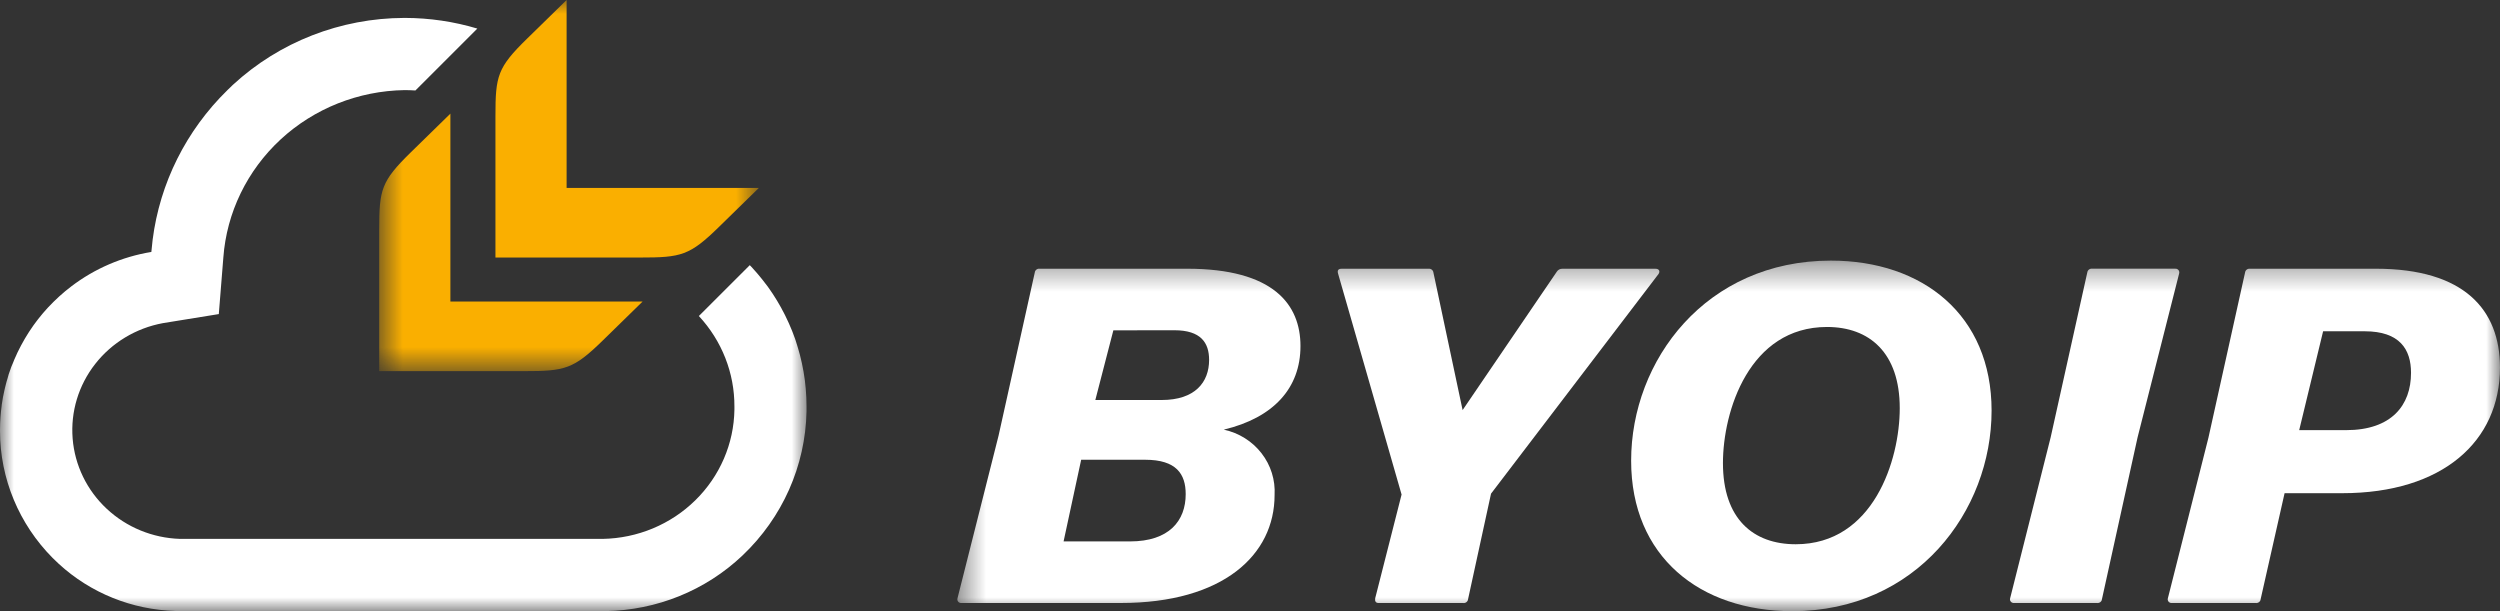
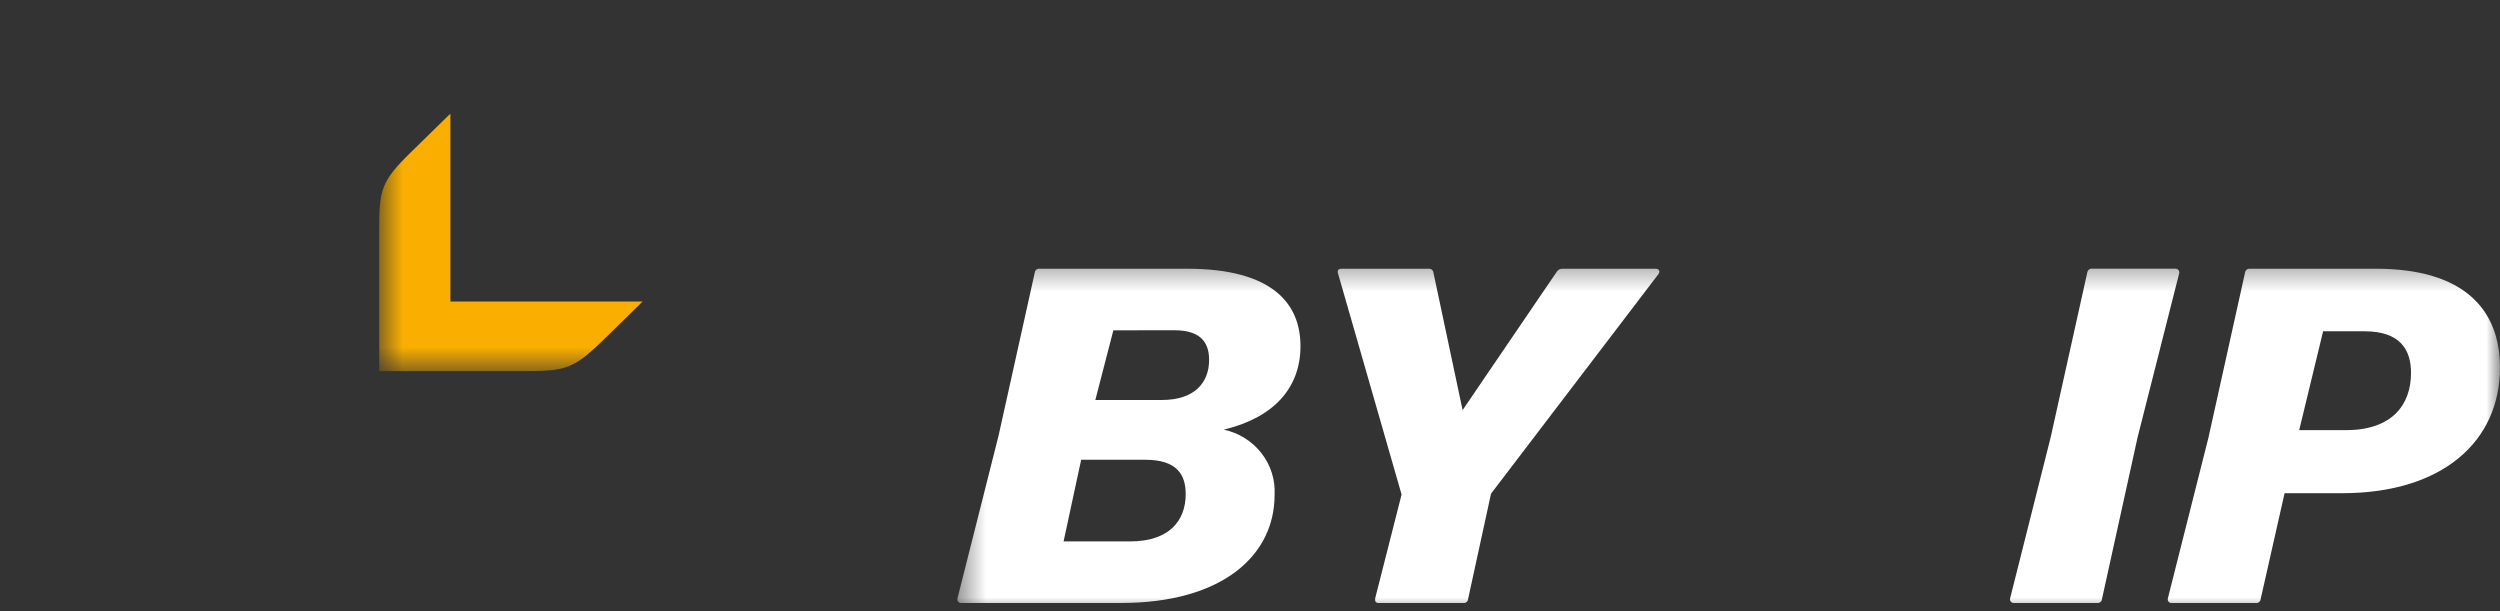
<svg xmlns="http://www.w3.org/2000/svg" width="90" height="22" viewBox="0 0 90 22" fill="none">
  <rect x="0" y="0" width="90" height="22" fill="#333333" stroke="none" />
  <g clip-path="url(#clip0_86_19271)">
    <mask id="mask0_86_19271" style="mask-type:luminance" maskUnits="userSpaceOnUse" x="34" y="9" width="56" height="14">
      <path d="M90 9.382H34.471V22.001H90V9.382Z" fill="white" />
    </mask>
    <g mask="url(#mask0_86_19271)">
      <path d="M34.614 21.708C34.592 21.71 34.569 21.707 34.548 21.699C34.527 21.69 34.508 21.677 34.494 21.659C34.48 21.642 34.47 21.621 34.466 21.599C34.462 21.577 34.464 21.555 34.471 21.533L35.947 15.689L37.252 9.811C37.254 9.791 37.26 9.771 37.27 9.753C37.28 9.735 37.294 9.719 37.31 9.706C37.327 9.693 37.345 9.684 37.365 9.678C37.386 9.673 37.407 9.671 37.428 9.674H42.738C45.85 9.674 46.817 10.963 46.817 12.459C46.817 13.971 45.85 15.037 44.056 15.467C44.598 15.583 45.079 15.884 45.414 16.316C45.75 16.747 45.916 17.282 45.885 17.823C45.885 19.971 44.039 21.708 40.347 21.708H34.614ZM38.922 16.551L38.289 19.491H40.681C42.087 19.491 42.685 18.751 42.685 17.789C42.685 17.067 42.351 16.551 41.226 16.551H38.922ZM40.081 11.892L39.432 14.4H41.823C43.019 14.4 43.528 13.763 43.528 12.956C43.528 12.337 43.229 11.889 42.279 11.889L40.081 11.892Z" fill="white" />
      <path d="M49.507 21.537L50.457 17.803L48.17 9.847C48.135 9.726 48.188 9.675 48.294 9.675H51.427C51.448 9.672 51.469 9.674 51.489 9.679C51.509 9.685 51.528 9.694 51.544 9.707C51.561 9.72 51.574 9.736 51.584 9.754C51.594 9.772 51.601 9.792 51.603 9.812L52.654 14.763L56.047 9.778C56.068 9.746 56.096 9.719 56.13 9.701C56.164 9.683 56.203 9.674 56.241 9.675H59.6C59.722 9.675 59.776 9.761 59.706 9.865L53.677 17.772L52.85 21.572C52.848 21.592 52.842 21.612 52.832 21.63C52.822 21.648 52.808 21.664 52.792 21.677C52.776 21.69 52.757 21.699 52.737 21.705C52.717 21.71 52.695 21.712 52.675 21.709H49.63C49.525 21.709 49.489 21.642 49.507 21.537Z" fill="white" />
-       <path d="M58.721 16.585C58.721 12.975 61.411 9.382 65.912 9.382C69.218 9.382 71.697 11.342 71.697 14.782C71.697 18.409 68.989 22.002 64.523 22.002C61.2 22.002 58.721 20.042 58.721 16.587M68.391 14.694C68.391 12.7 67.3 11.771 65.772 11.771C62.976 11.771 62.026 14.797 62.026 16.671C62.026 18.682 63.117 19.593 64.646 19.593C67.441 19.593 68.391 16.568 68.391 14.694Z" fill="white" />
      <path d="M75.67 21.571C75.668 21.592 75.662 21.611 75.652 21.63C75.642 21.648 75.628 21.663 75.612 21.676C75.595 21.689 75.577 21.698 75.556 21.704C75.536 21.71 75.515 21.711 75.494 21.709H72.505C72.483 21.71 72.461 21.707 72.441 21.698C72.42 21.689 72.402 21.676 72.389 21.659C72.375 21.642 72.365 21.622 72.361 21.601C72.357 21.579 72.358 21.557 72.365 21.537L73.824 15.743L75.142 9.81C75.145 9.79 75.151 9.77 75.161 9.752C75.171 9.734 75.184 9.718 75.201 9.705C75.217 9.692 75.236 9.683 75.256 9.677C75.276 9.672 75.298 9.67 75.318 9.673H78.308C78.33 9.671 78.353 9.675 78.373 9.683C78.393 9.692 78.411 9.705 78.425 9.722C78.439 9.739 78.448 9.759 78.452 9.781C78.456 9.802 78.455 9.824 78.449 9.845L76.954 15.741L75.67 21.571Z" fill="white" />
      <path d="M80.997 9.674H85.533C88.716 9.674 89.999 11.153 89.999 13.233C89.999 15.88 87.942 17.755 84.32 17.755H82.245L81.383 21.571C81.381 21.592 81.375 21.612 81.365 21.63C81.355 21.648 81.341 21.664 81.325 21.676C81.308 21.689 81.29 21.699 81.269 21.704C81.249 21.71 81.228 21.711 81.207 21.709H78.184C78.162 21.71 78.14 21.707 78.12 21.698C78.099 21.689 78.081 21.676 78.067 21.659C78.054 21.642 78.044 21.622 78.04 21.601C78.036 21.579 78.037 21.557 78.044 21.537L79.503 15.76L80.822 9.812C80.824 9.792 80.83 9.772 80.84 9.754C80.85 9.736 80.864 9.72 80.88 9.707C80.897 9.694 80.916 9.685 80.936 9.679C80.956 9.674 80.977 9.672 80.998 9.675M82.771 15.485H84.459C86.095 15.485 86.797 14.591 86.797 13.422C86.797 12.58 86.393 11.926 85.127 11.926H83.632L82.771 15.485Z" fill="white" />
    </g>
    <mask id="mask1_86_19271" style="mask-type:luminance" maskUnits="userSpaceOnUse" x="13" y="0" width="15" height="14">
      <path d="M27.317 0H13.652V13.361H27.317V0Z" fill="white" />
    </mask>
    <g mask="url(#mask1_86_19271)">
      <path d="M16.338 10.856H16.214V4.091L14.788 5.485C13.723 6.526 13.651 6.825 13.651 8.265V13.361H18.864C20.336 13.361 20.642 13.295 21.707 12.25L23.133 10.856H16.338Z" fill="#FAAF00" />
-       <path d="M20.398 6.765V0L18.972 1.394C17.907 2.435 17.836 2.735 17.836 4.174V9.271H23.05C24.522 9.271 24.828 9.204 25.893 8.159L27.319 6.765H20.398Z" fill="#FAAF00" />
    </g>
    <mask id="mask2_86_19271" style="mask-type:luminance" maskUnits="userSpaceOnUse" x="0" y="0" width="30" height="22">
-       <path d="M29.037 0H0V22H29.037V0Z" fill="white" />
-     </mask>
+       </mask>
    <g mask="url(#mask2_86_19271)">
      <path d="M29.035 14.805C29.035 14.749 29.035 14.694 29.035 14.639C29.035 14.422 29.026 14.207 29.007 13.995C28.998 13.891 28.987 13.787 28.974 13.684C28.974 13.661 28.967 13.639 28.964 13.617C28.953 13.537 28.941 13.457 28.927 13.377C28.919 13.335 28.91 13.295 28.903 13.253C28.891 13.194 28.881 13.134 28.868 13.075C28.855 13.017 28.842 12.962 28.828 12.905C28.818 12.863 28.808 12.82 28.797 12.777C28.779 12.711 28.761 12.644 28.741 12.577C28.732 12.547 28.724 12.515 28.714 12.485C28.692 12.411 28.668 12.339 28.646 12.267C28.638 12.243 28.63 12.219 28.622 12.195C28.596 12.119 28.567 12.045 28.538 11.97C28.53 11.951 28.523 11.931 28.515 11.911C28.485 11.835 28.452 11.76 28.419 11.685C28.411 11.667 28.404 11.649 28.396 11.631C28.364 11.558 28.328 11.485 28.293 11.413L28.266 11.356C28.231 11.289 28.198 11.219 28.158 11.151C28.147 11.129 28.136 11.107 28.124 11.084C28.089 11.017 28.052 10.957 28.015 10.895C28.001 10.87 27.987 10.845 27.972 10.821C27.938 10.763 27.901 10.706 27.864 10.649C27.846 10.62 27.828 10.591 27.809 10.563C27.775 10.511 27.741 10.461 27.704 10.41C27.681 10.378 27.659 10.343 27.636 10.313C27.602 10.267 27.567 10.223 27.533 10.18C27.499 10.137 27.479 10.108 27.451 10.073C27.423 10.039 27.383 9.993 27.354 9.954C27.325 9.915 27.291 9.877 27.258 9.839C27.226 9.801 27.196 9.768 27.164 9.733C27.133 9.697 27.096 9.652 27.057 9.613C27.035 9.59 27.014 9.568 26.992 9.546L25.159 11.377C25.988 12.269 26.445 13.433 26.439 14.639V14.747C26.421 15.972 25.916 17.143 25.031 18.011C24.146 18.88 22.951 19.378 21.698 19.4H6.481C5.495 19.369 4.555 18.983 3.842 18.316C3.128 17.65 2.691 16.749 2.615 15.787C2.538 14.825 2.827 13.869 3.427 13.103C4.026 12.336 4.894 11.813 5.864 11.633L7.877 11.307L8.04 9.275C8.159 7.654 8.896 6.136 10.103 5.019C11.311 3.903 12.903 3.27 14.564 3.244C14.695 3.244 14.825 3.249 14.955 3.257L17.184 1.029C16.341 0.776 15.464 0.647 14.583 0.645H14.556C12.263 0.651 10.058 1.511 8.39 3.049L8.357 3.08L8.289 3.147L8.199 3.233L8.187 3.245C6.702 4.697 5.755 6.591 5.495 8.629C5.477 8.774 5.461 8.922 5.449 9.07C4.397 9.243 3.405 9.67 2.564 10.312L2.54 10.331C2.472 10.381 2.41 10.433 2.346 10.485L2.3 10.525C2.245 10.572 2.189 10.619 2.135 10.669L2.078 10.723C2.028 10.768 1.979 10.814 1.932 10.861C1.91 10.882 1.89 10.904 1.868 10.927C1.824 10.972 1.78 11.017 1.737 11.061C1.715 11.085 1.694 11.109 1.672 11.133C1.631 11.179 1.589 11.224 1.55 11.271C1.529 11.296 1.508 11.321 1.487 11.347C1.448 11.393 1.409 11.441 1.372 11.489C1.352 11.514 1.333 11.541 1.313 11.567C1.276 11.616 1.239 11.665 1.203 11.715C1.185 11.74 1.168 11.767 1.15 11.793C1.115 11.844 1.082 11.895 1.045 11.948C1.029 11.973 1.013 11.999 0.997 12.025C0.963 12.079 0.929 12.133 0.897 12.188C0.882 12.213 0.867 12.24 0.853 12.266C0.821 12.322 0.789 12.378 0.759 12.435C0.745 12.461 0.732 12.488 0.718 12.515C0.689 12.572 0.659 12.629 0.631 12.687C0.618 12.716 0.605 12.745 0.592 12.774C0.566 12.831 0.539 12.888 0.515 12.945C0.501 12.978 0.488 13.012 0.475 13.045C0.453 13.099 0.43 13.153 0.406 13.209C0.392 13.247 0.379 13.287 0.365 13.326C0.347 13.376 0.329 13.426 0.312 13.477C0.296 13.529 0.289 13.567 0.273 13.618C0.256 13.669 0.246 13.704 0.234 13.748C0.217 13.807 0.203 13.867 0.188 13.927C0.18 13.96 0.171 13.994 0.164 14.026C0.147 14.1 0.132 14.175 0.117 14.25C0.114 14.27 0.109 14.289 0.105 14.309C0.088 14.398 0.074 14.489 0.061 14.583C0.061 14.587 0.061 14.592 0.061 14.597C0.023 14.878 0.002 15.162 0 15.447C0 15.461 0 15.477 0 15.491C0 15.506 0 15.513 0 15.523C0.002 17.228 0.683 18.865 1.897 20.089C1.93 20.121 1.965 20.155 1.998 20.185C2.03 20.215 2.078 20.264 2.119 20.301C3.259 21.348 4.752 21.951 6.315 21.995C6.37 21.995 6.425 22 6.481 22H21.693C21.727 22 21.762 22 21.792 22C23.638 21.972 25.402 21.257 26.727 20C28.167 18.636 28.997 16.769 29.035 14.809" fill="white" />
    </g>
  </g>
  <defs>
    <clipPath id="clip0_86_19271">
      <rect width="90" height="22" fill="white" />
    </clipPath>
  </defs>
</svg>